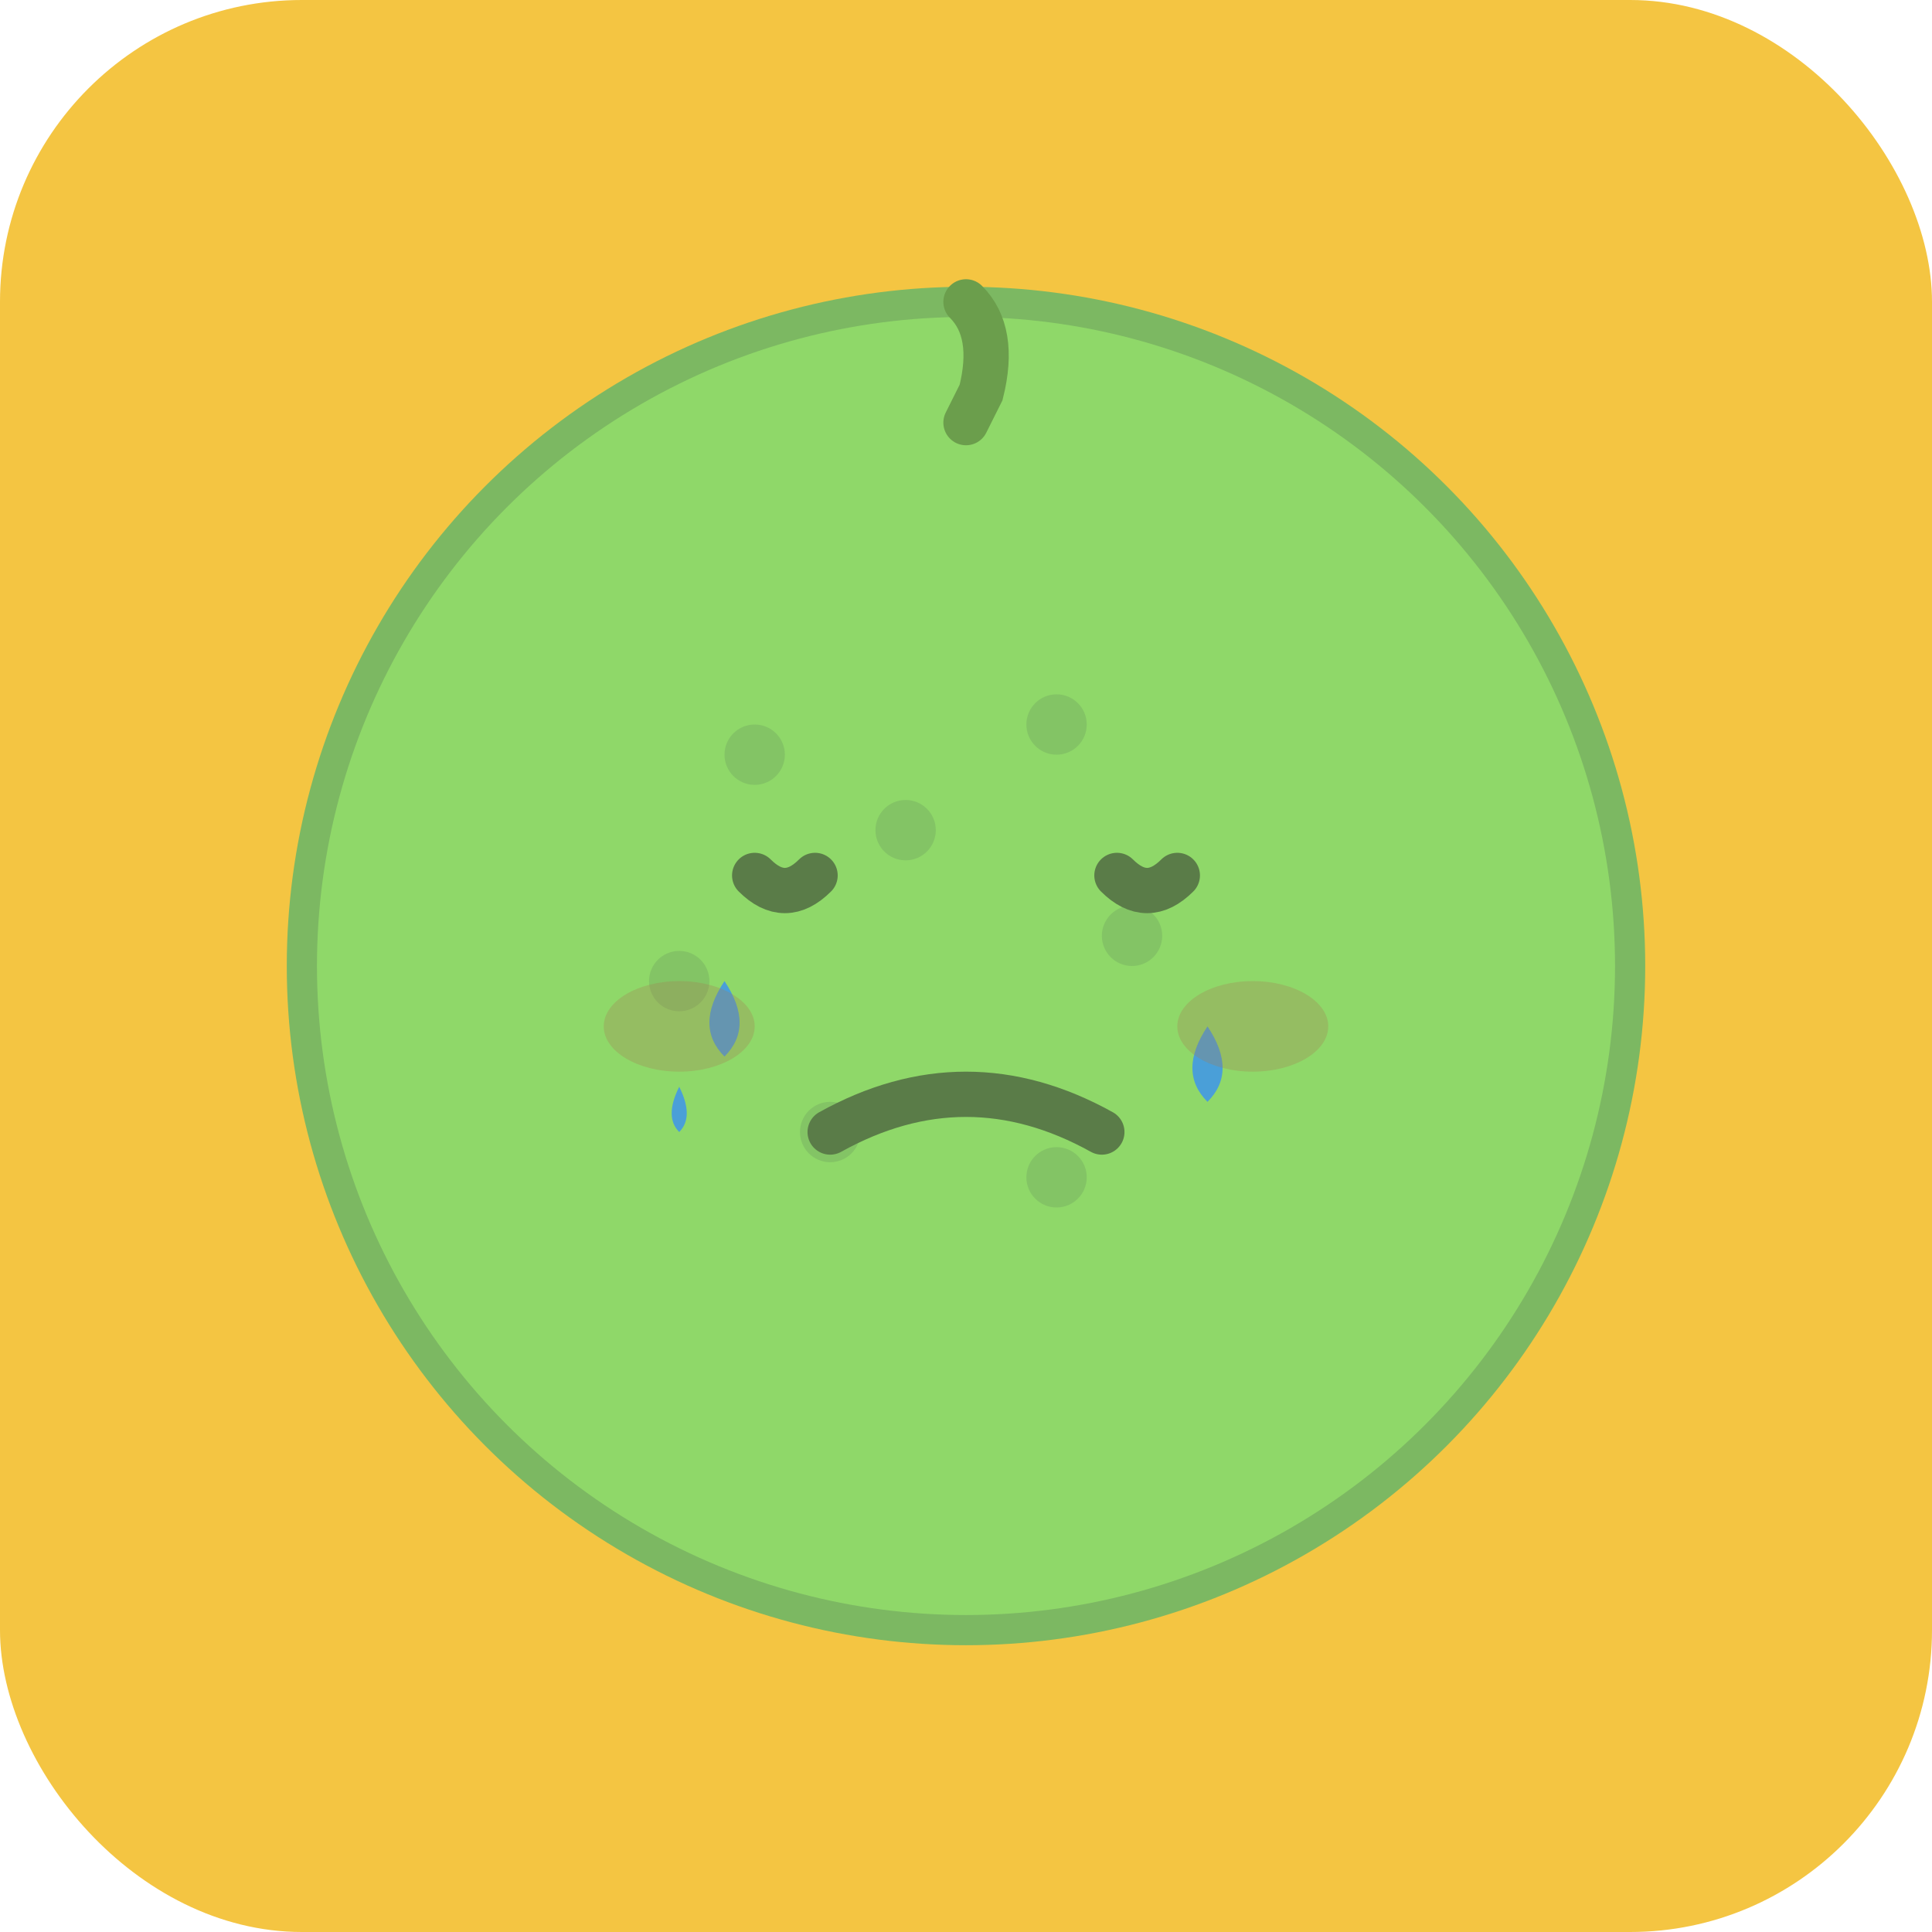
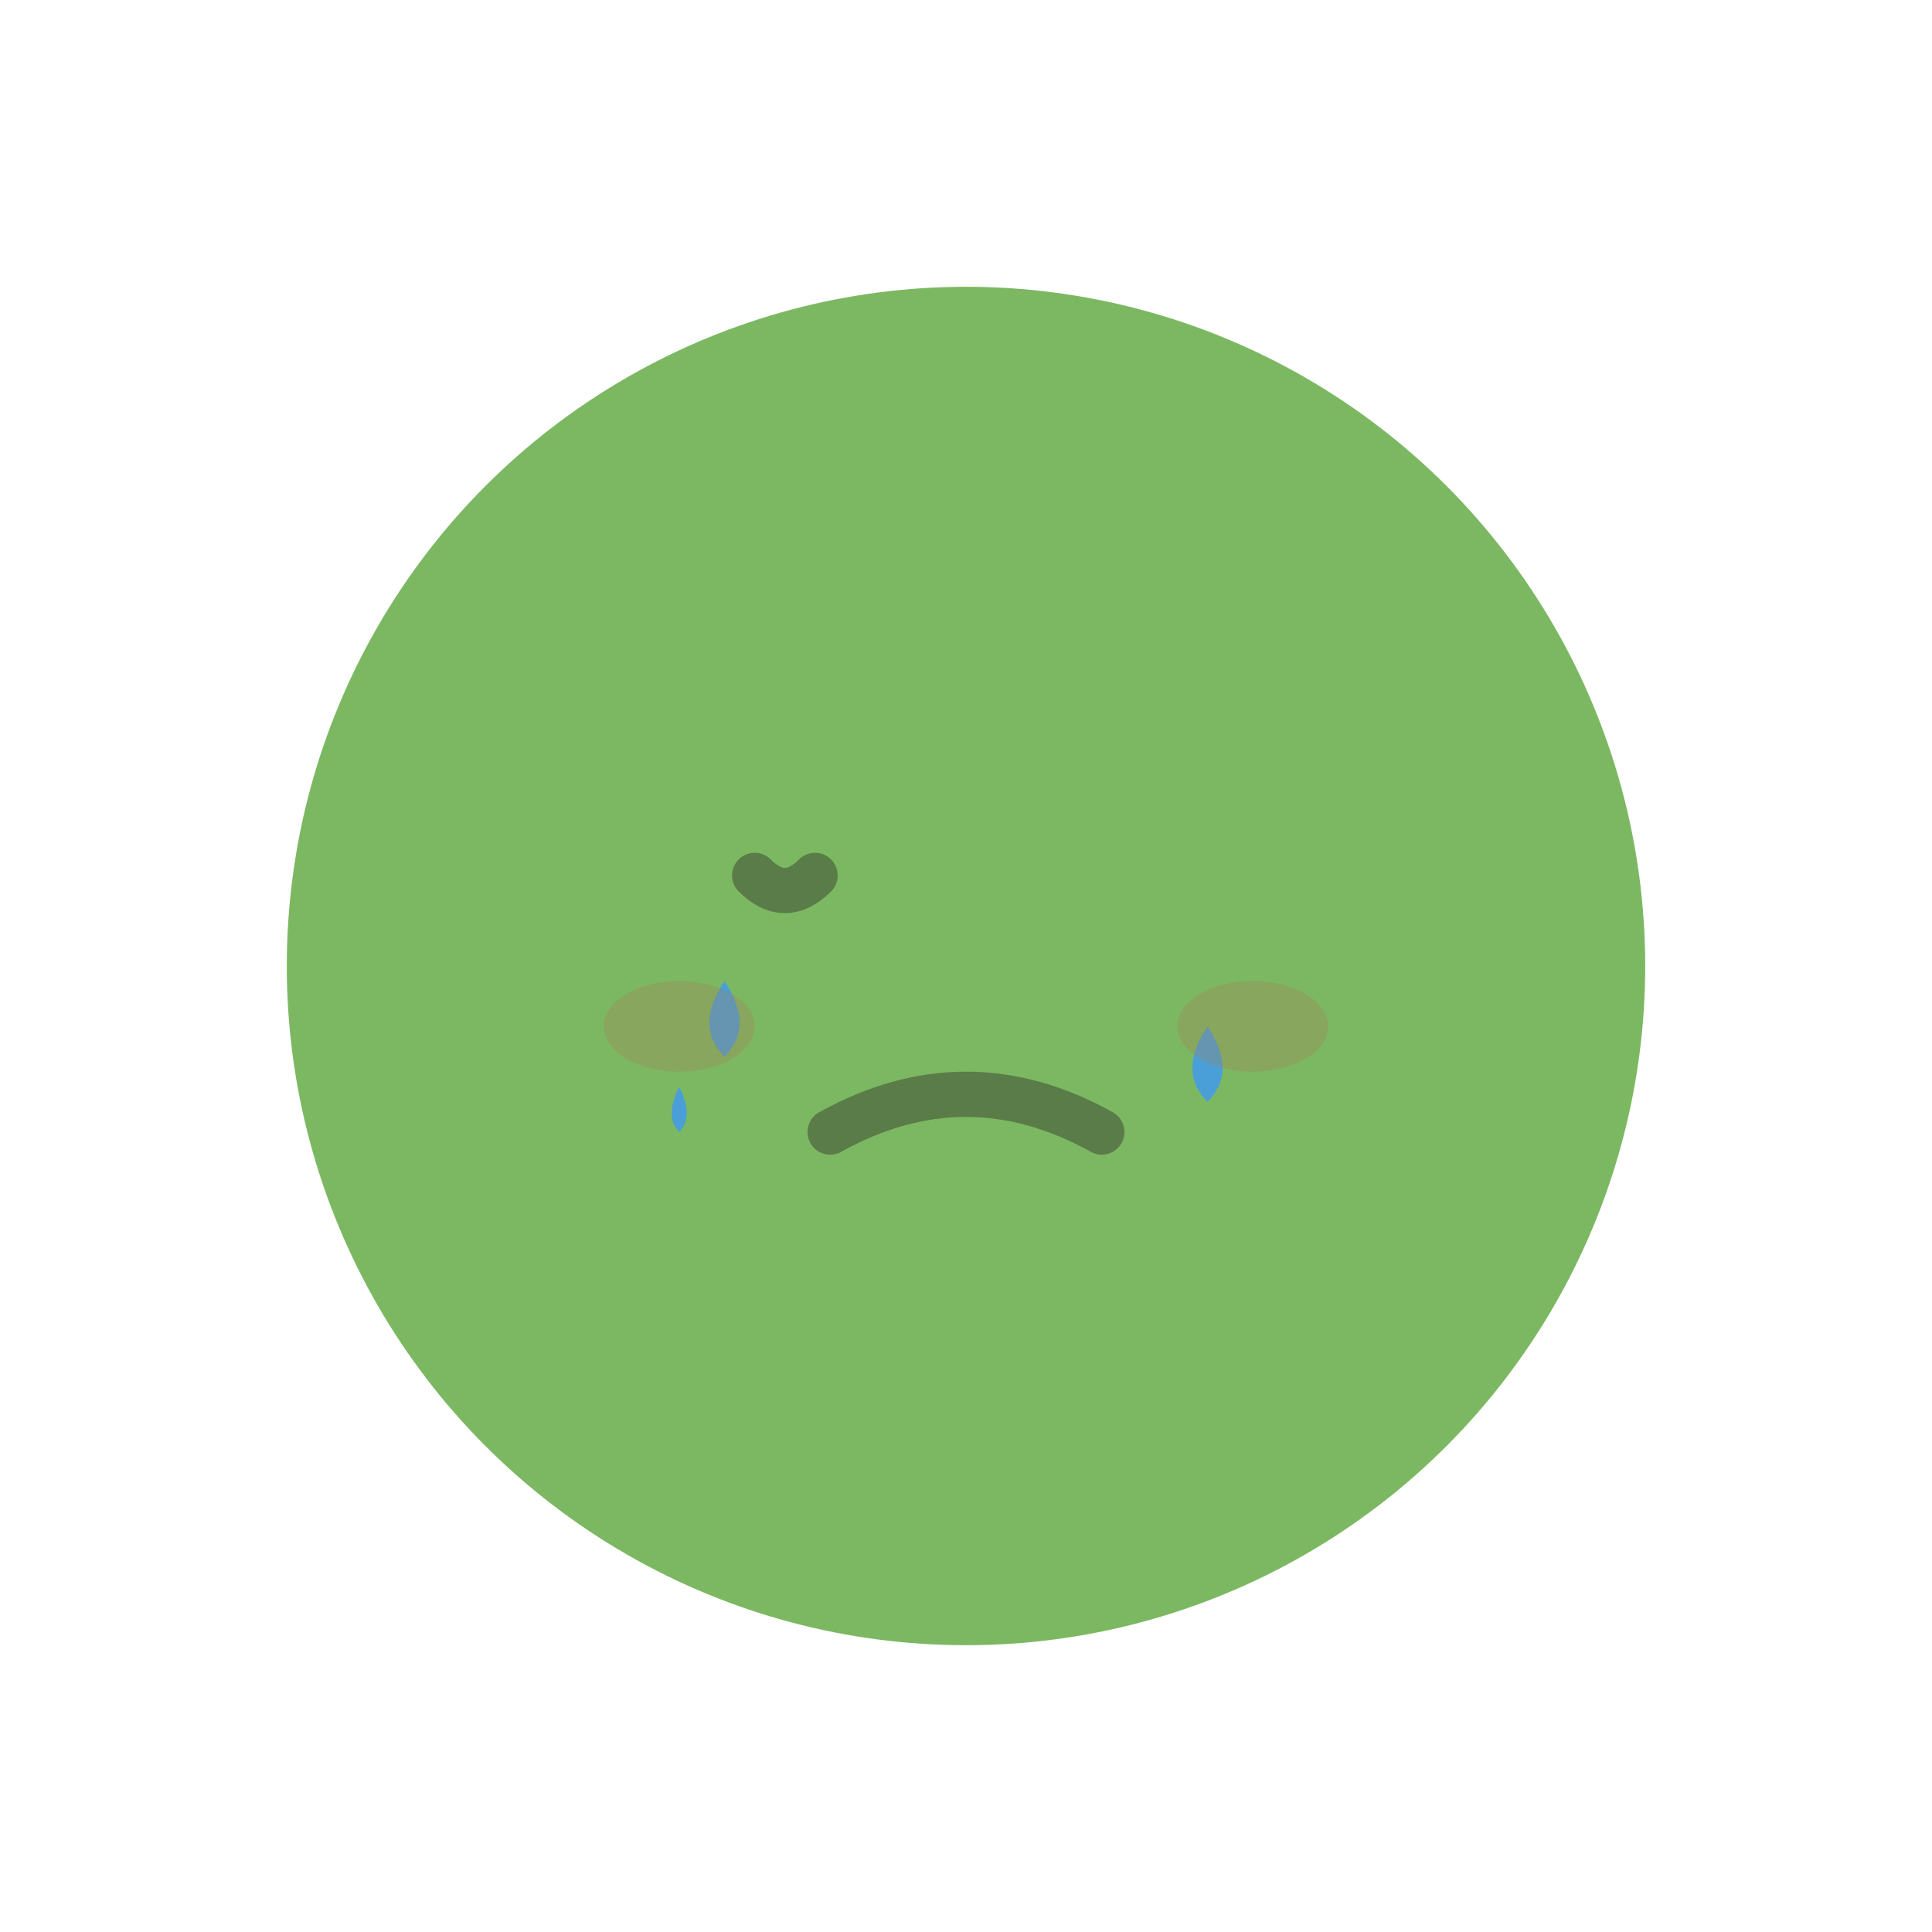
<svg xmlns="http://www.w3.org/2000/svg" viewBox="0 0 128 128">
-   <rect width="128" height="128" fill="#F4C542" rx="20" />
  <circle cx="64" cy="64" r="45" fill="#7CB862" />
-   <circle cx="64" cy="64" r="43" fill="#8FD869" />
  <circle cx="50" cy="50" r="2" fill="#7CB862" opacity="0.6" />
  <circle cx="70" cy="48" r="2" fill="#7CB862" opacity="0.6" />
  <circle cx="60" cy="55" r="2" fill="#7CB862" opacity="0.6" />
  <circle cx="45" cy="65" r="2" fill="#7CB862" opacity="0.6" />
  <circle cx="75" cy="62" r="2" fill="#7CB862" opacity="0.6" />
  <circle cx="55" cy="75" r="2" fill="#7CB862" opacity="0.6" />
-   <circle cx="70" cy="78" r="2" fill="#7CB862" opacity="0.6" />
-   <path d="M 64 20 Q 66 22 65 26 L 64 28" stroke="#6B9E4C" stroke-width="3" fill="none" stroke-linecap="round" />
  <path d="M 50 58 Q 52 60 54 58" stroke="#5A7C48" stroke-width="3" fill="none" stroke-linecap="round" />
-   <path d="M 74 58 Q 76 60 78 58" stroke="#5A7C48" stroke-width="3" fill="none" stroke-linecap="round" />
  <path d="M 55 75 Q 64 70 73 75" stroke="#5A7C48" stroke-width="3" fill="none" stroke-linecap="round" />
  <path d="M 48 65 Q 46 68 48 70 Q 50 68 48 65" fill="#4A9FD8" />
  <path d="M 45 72 Q 44 74 45 75 Q 46 74 45 72" fill="#4A9FD8" />
  <path d="M 80 68 Q 78 71 80 73 Q 82 71 80 68" fill="#4A9FD8" />
  <ellipse cx="45" cy="68" rx="5" ry="3" fill="#A67C52" opacity="0.3" />
  <ellipse cx="83" cy="68" rx="5" ry="3" fill="#A67C52" opacity="0.3" />
</svg>